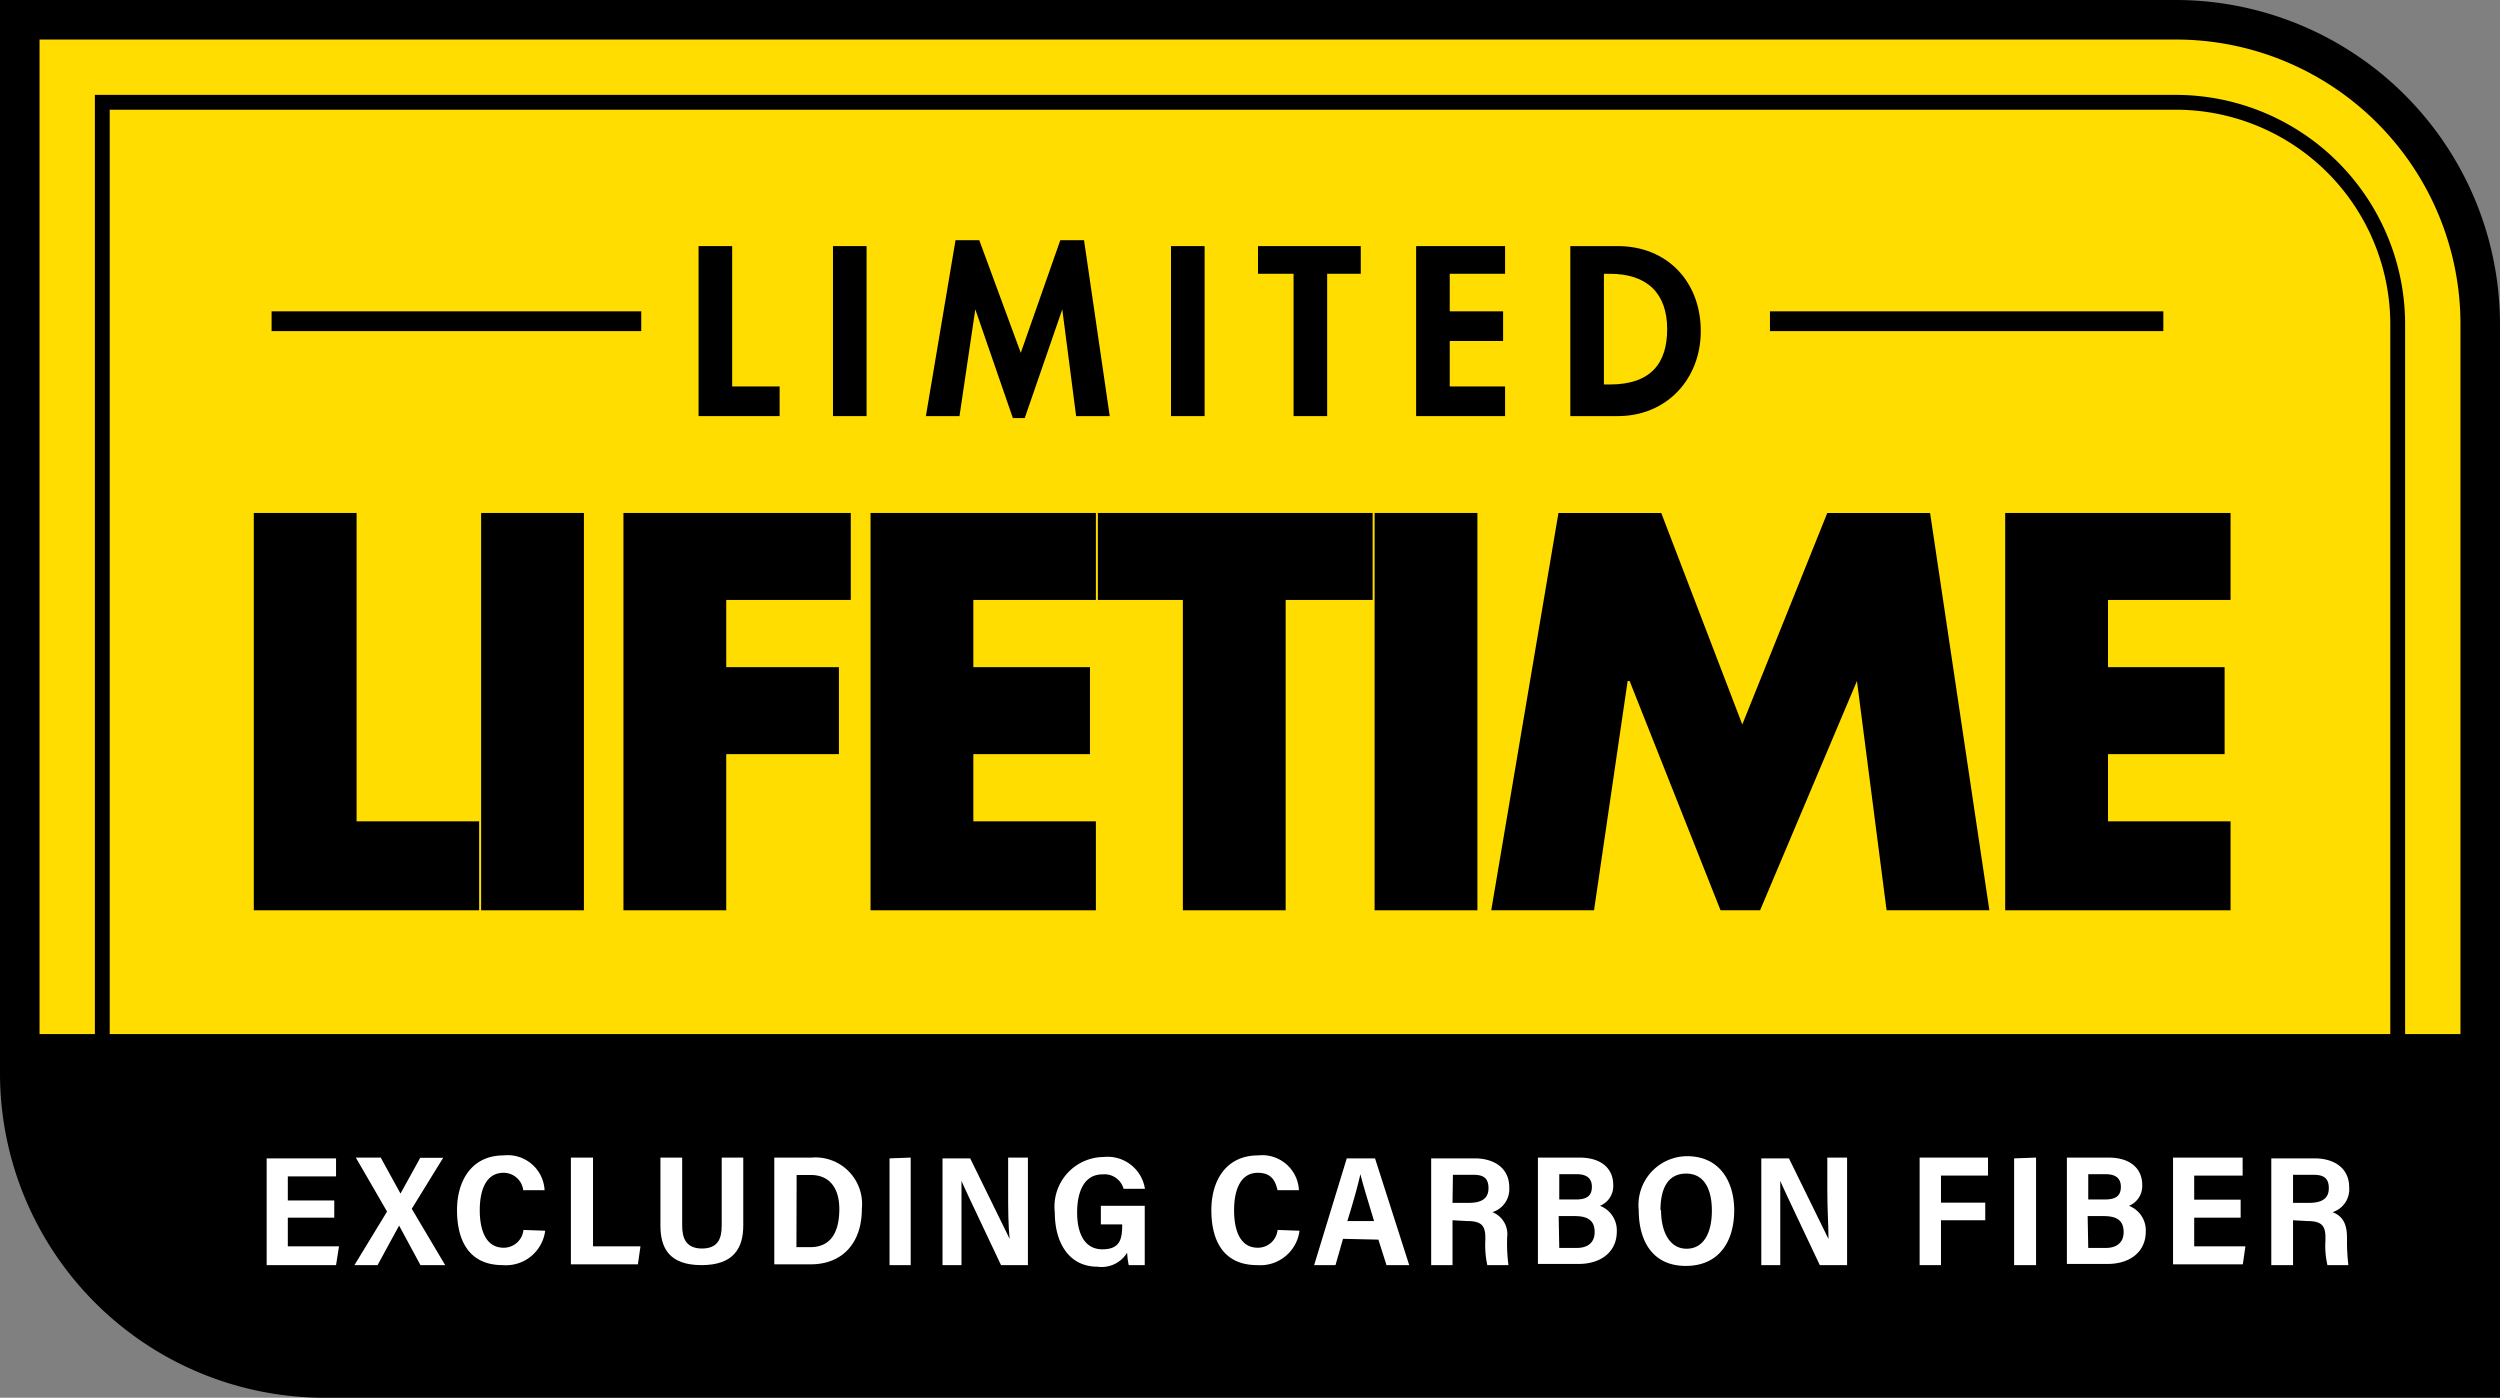
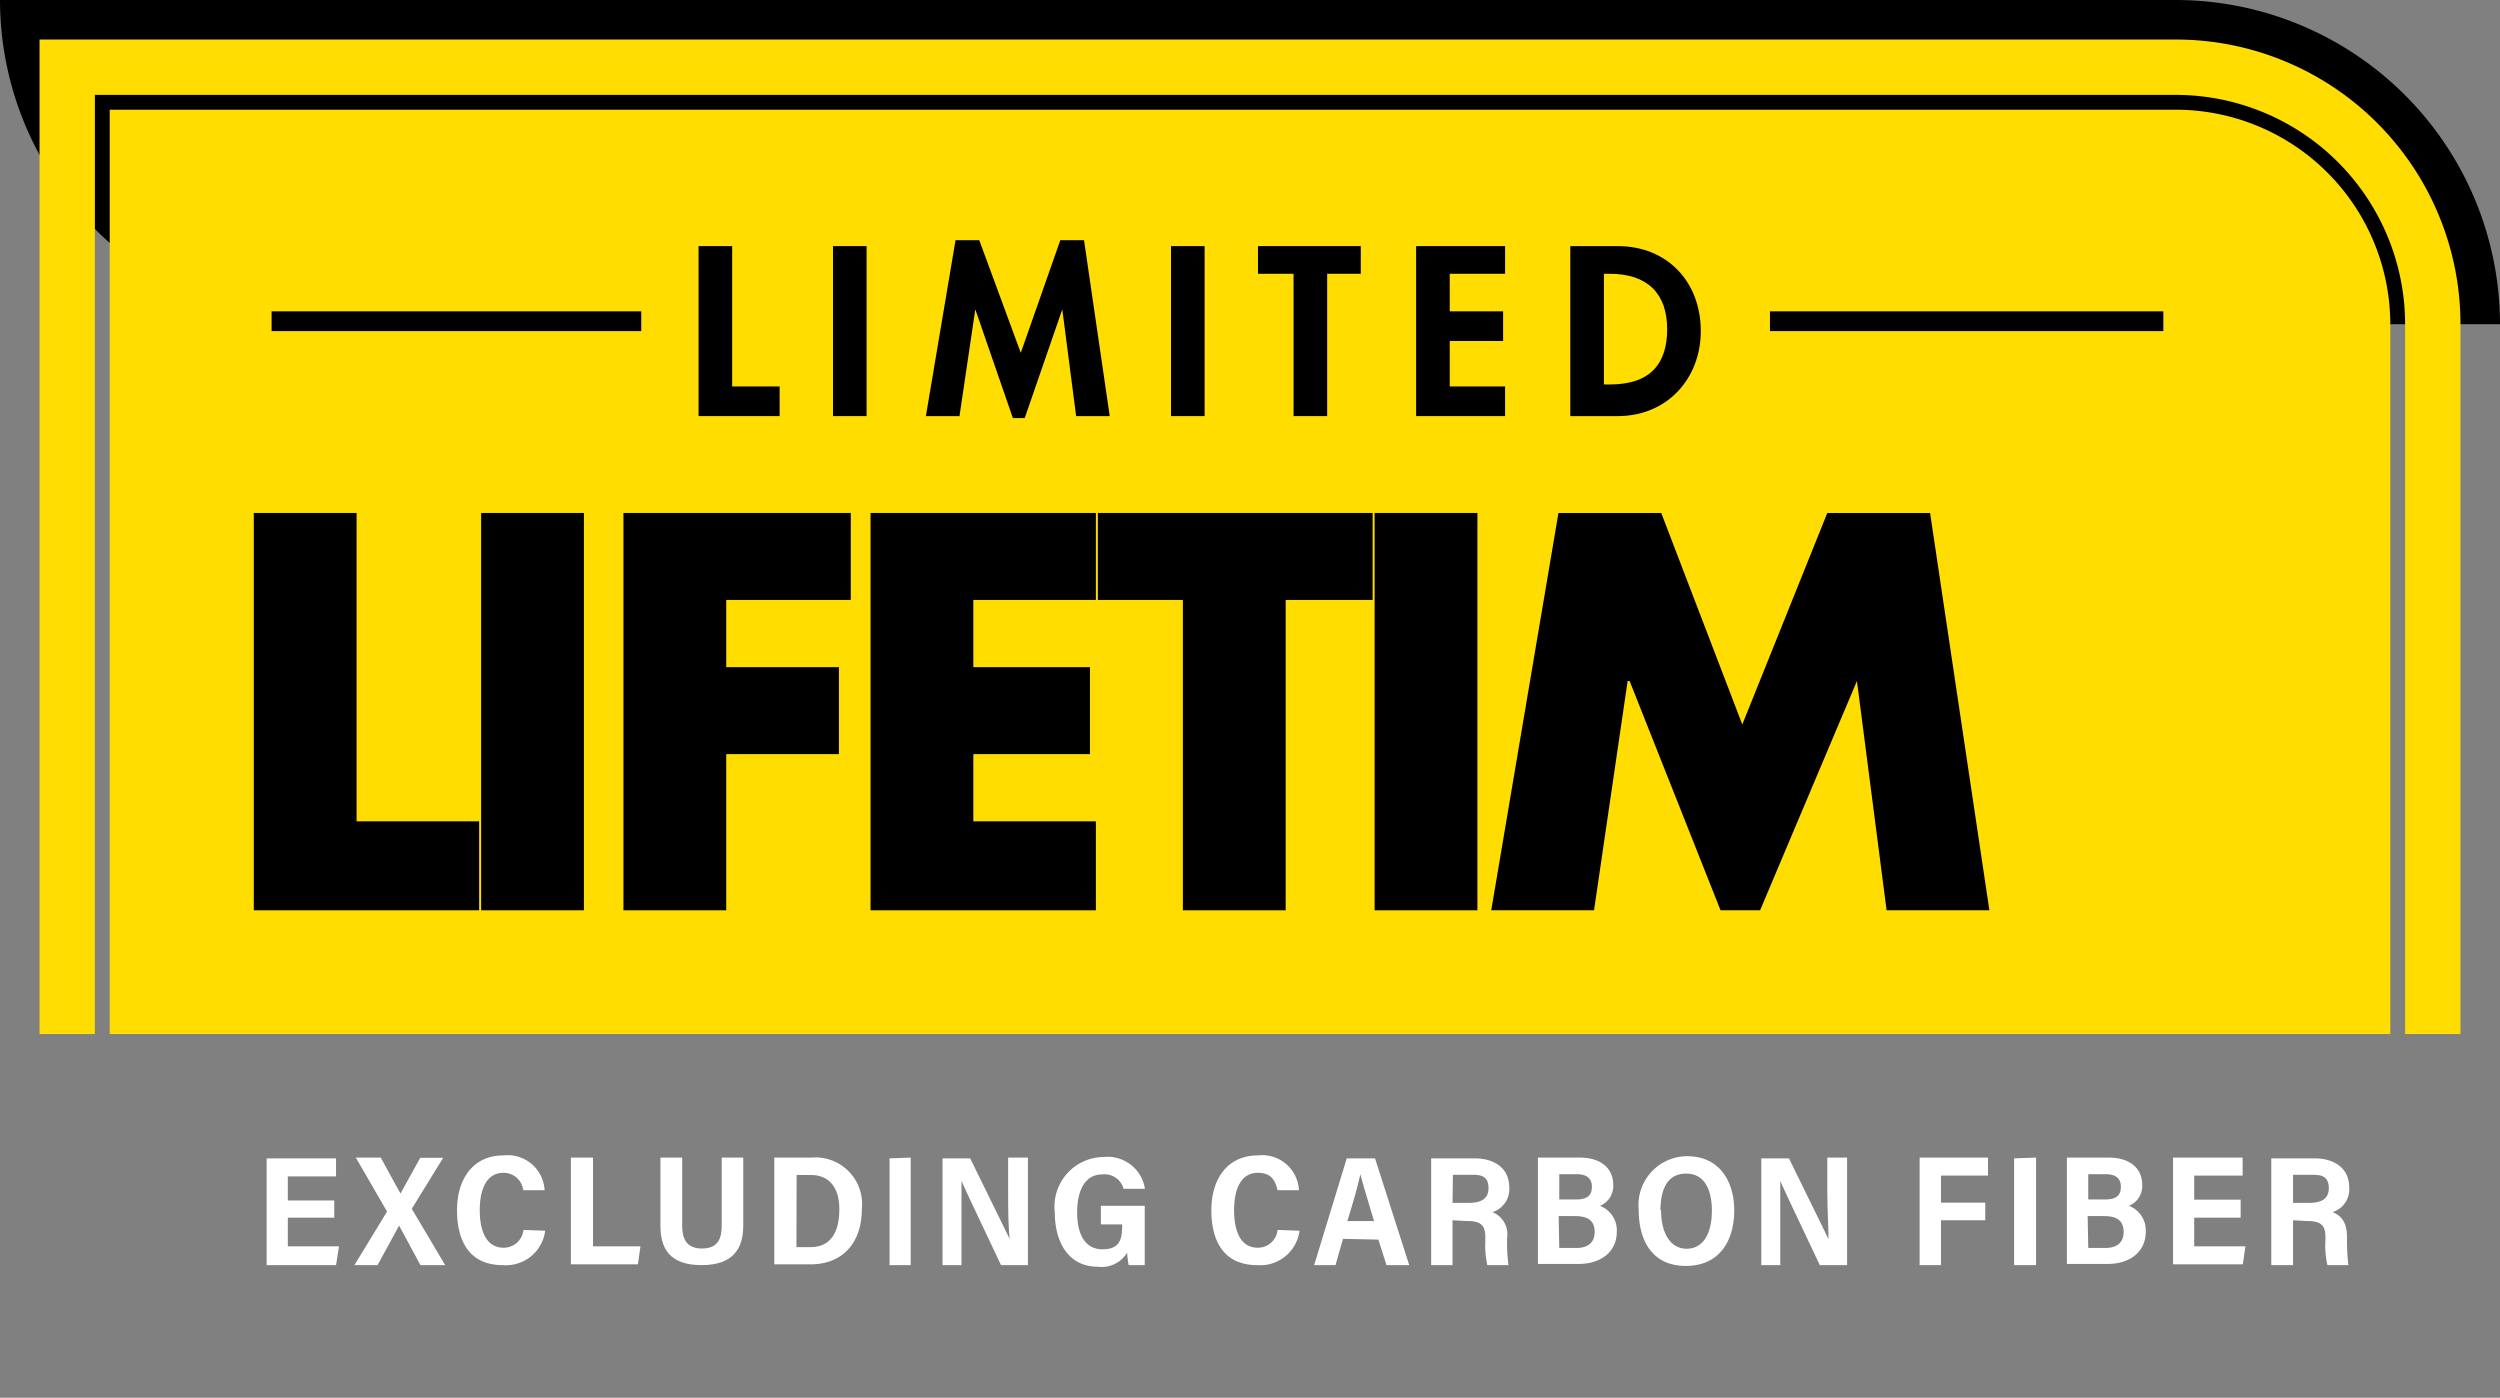
<svg xmlns="http://www.w3.org/2000/svg" xmlns:ns1="http://www.inkscape.org/namespaces/inkscape" xmlns:ns2="http://sodipodi.sourceforge.net/DTD/sodipodi-0.dtd" ns1:version="1.0 (4035a4fb49, 2020-05-01)" ns2:docname="LLW-Construction-ExCarbonFiber.svg" version="1.1" viewBox="0 0 126.47 70.71" data-name="Layer 1" id="Layer_1">
  <rect x="0" y="0" width="126.47" height="70.71" fill="#808080" stroke="none" />
  <ns2:namedview ns1:current-layer="Layer_1" ns1:window-maximized="1" ns1:window-y="-8" ns1:window-x="1912" ns1:cy="35.355" ns1:cx="63.235001" ns1:zoom="9.0377164" showgrid="false" id="namedview77" ns1:window-height="1027" ns1:window-width="1920" ns1:pageshadow="2" ns1:pageopacity="0" guidetolerance="10" gridtolerance="10" objecttolerance="10" borderopacity="1" bordercolor="#666666" pagecolor="#ffffff" />
  <defs id="defs4">
    <style id="style2">.cls-1{fill:#fd0;}.cls-2{fill:#fff;}</style>
  </defs>
-   <path id="path6" transform="translate(0)" d="M110.07,0H0V54.31a16.42,16.42,0,0,0,16.4,16.4H126.47V16.4A16.42,16.42,0,0,0,110.07,0Z" />
+   <path id="path6" transform="translate(0)" d="M110.07,0H0a16.42,16.42,0,0,0,16.4,16.4H126.47V16.4A16.42,16.42,0,0,0,110.07,0Z" />
  <path id="path8" transform="translate(0)" d="M110.07,5.55H5.55V52.31H120.92V16.4A10.86,10.86,0,0,0,110.07,5.55Z" class="cls-1" />
  <path id="path10" transform="translate(0)" d="M110.07,2H2V52.31H4.8V4.8H110.07a11.61,11.61,0,0,1,11.6,11.6V52.31h2.8V16.4A14.4,14.4,0,0,0,110.07,2Z" class="cls-1" />
  <path id="path12" transform="translate(0)" d="M16.91,61.6H14.56v1.45h2.59L17,64H13.49v-5.4H17v.91H14.56v1.22h2.35Z" class="cls-2" />
  <path id="path14" transform="translate(0)" d="M21.27,64,20.19,62h0L19.1,64H17.93l1.65-2.71L18,58.56h1.26l1,1.82h0l1-1.81h1.16l-1.59,2.58L22.52,64Z" class="cls-2" />
  <path id="path16" transform="translate(0)" d="M27.58,62.26A2,2,0,0,1,25.43,64c-1.7,0-2.31-1.24-2.31-2.78s.78-2.77,2.35-2.77a1.87,1.87,0,0,1,2.08,1.76H26.47a1,1,0,0,0-1-.88c-.9,0-1.2.91-1.2,1.89s.29,1.9,1.21,1.9a1,1,0,0,0,1-.9Z" class="cls-2" />
  <path id="path18" transform="translate(0)" d="M28.88,58.56H30v4.49H32.4l-.13.91H28.88Z" class="cls-2" />
  <path id="path20" transform="translate(0)" d="M34.51,58.56V62c0,.6.17,1.16,1,1.16s1-.53,1-1.16V58.56H37.6V62c0,1.13-.48,2-2.11,2s-2.08-.86-2.08-2V58.56Z" class="cls-2" />
  <path id="path22" transform="translate(0)" d="M39.17,58.56h1.88a2.36,2.36,0,0,1,2.55,2.59c0,1.75-1,2.81-2.59,2.81H39.17Zm1.12,4.53H41c1,0,1.46-.72,1.46-1.93,0-1-.45-1.72-1.45-1.72h-.71Z" class="cls-2" />
  <path id="path24" transform="translate(0)" d="M46.07,58.56V64H45v-5.4Z" class="cls-2" />
  <path id="path26" transform="translate(0)" d="M47.68,64v-5.4h1.4c1.61,3.29,1.87,3.82,2,4.08h0C51,62,51,61.11,51,60.23V58.56h1V64H50.64c-1.72-3.62-1.91-4.05-2-4.26h0c0,.69,0,1.62,0,2.59V64Z" class="cls-2" />
  <path id="path28" transform="translate(0)" d="M57.91,64H57.1a4,4,0,0,1-.08-.63,1.51,1.51,0,0,1-1.5.71c-1.42,0-2.16-1.18-2.16-2.75a2.51,2.51,0,0,1,2.47-2.8,1.91,1.91,0,0,1,2.09,1.61H56.84a1,1,0,0,0-1.07-.73c-.94,0-1.28.9-1.28,1.93s.36,1.86,1.28,1.86,1-.56,1-1.26v0H55.69v-.94h2.22Z" class="cls-2" />
  <path id="path30" transform="translate(0)" d="M65.74,62.26A2,2,0,0,1,63.6,64c-1.71,0-2.32-1.24-2.32-2.78s.78-2.77,2.36-2.77a1.86,1.86,0,0,1,2.07,1.76H64.63c-.11-.44-.28-.88-1-.88-.9,0-1.2.91-1.2,1.89s.28,1.9,1.2,1.9a1,1,0,0,0,1-.9Z" class="cls-2" />
  <path id="path32" transform="translate(0)" d="M67.94,62.67,67.56,64H66.48c.07-.21,1.57-5.16,1.65-5.4h1.43L71.29,64H70.14l-.41-1.29Zm1.57-.9c-.33-1.1-.57-1.87-.69-2.37h0c-.13.59-.37,1.44-.66,2.37Z" class="cls-2" />
  <path id="path34" transform="translate(0)" d="M73.48,61.73V64H72.4v-5.4h2.2c1,0,1.75.5,1.75,1.46a1.22,1.22,0,0,1-.85,1.26,1.2,1.2,0,0,1,.74,1.3v.14A8.47,8.47,0,0,0,76.31,64H75.24a4.74,4.74,0,0,1-.1-1.25v-.15c0-.62-.22-.83-.93-.83Zm0-.88h.82c.53,0,1-.14,1-.74s-.36-.68-.8-.68h-1Z" class="cls-2" />
  <path id="path36" transform="translate(0)" d="M77.8,58.56h2.1c1.18,0,1.71.62,1.71,1.37A1.08,1.08,0,0,1,80.94,61a1.33,1.33,0,0,1,.85,1.31c0,1-.78,1.63-1.93,1.63H77.8Zm1.91,2.12c.56,0,.82-.18.82-.64s-.3-.64-.77-.64h-.88v1.28Zm-.83,2.45h.9c.5,0,.89-.24.89-.8s-.31-.81-1-.81h-.82Z" class="cls-2" />
  <path id="path38" transform="translate(0)" d="M87.73,61.23c0,1.55-.75,2.81-2.45,2.81s-2.38-1.29-2.38-2.82a2.47,2.47,0,0,1,2.45-2.73C87,58.49,87.73,59.78,87.73,61.23Zm-3.7,0c0,1.08.43,1.94,1.29,1.94s1.28-.79,1.28-1.93c0-1-.34-1.87-1.3-1.87S84,60.18,84,61.22Z" class="cls-2" />
  <path id="path40" transform="translate(0)" d="M89.1,64v-5.4h1.4c1.61,3.29,1.87,3.82,2,4.08h0c0-.64-.06-1.53-.06-2.41V58.56h1V64H92.06c-1.72-3.62-1.91-4.05-2-4.26h0c0,.69,0,1.62,0,2.59V64Z" class="cls-2" />
  <path id="path42" transform="translate(0)" d="M97.11,58.56h3.46v.91H98.19v1.37h2.24v.89H98.19V64H97.11Z" class="cls-2" />
  <path id="path44" transform="translate(0)" d="M103,58.56V64h-1.11v-5.4Z" class="cls-2" />
  <path id="path46" transform="translate(0)" d="M104.56,58.56h2.1c1.18,0,1.71.62,1.71,1.37A1.08,1.08,0,0,1,107.7,61a1.33,1.33,0,0,1,.85,1.31c0,1-.78,1.63-1.93,1.63h-2.06Zm1.91,2.12c.56,0,.82-.18.82-.64s-.3-.64-.77-.64h-.88v1.28Zm-.83,2.45h.9c.5,0,.89-.24.89-.8s-.31-.81-1-.81h-.82Z" class="cls-2" />
  <path id="path48" transform="translate(0)" d="M113.35,61.6H111v1.45h2.59l-.13.91h-3.53v-5.4h3.52v.91H111v1.22h2.35Z" class="cls-2" />
  <path id="path50" transform="translate(0)" d="M116,61.73V64H114.9v-5.4h2.19c1,0,1.75.5,1.75,1.46a1.21,1.21,0,0,1-.84,1.26c.54.21.73.63.73,1.3v.14A10.16,10.16,0,0,0,118.8,64h-1.06a4.33,4.33,0,0,1-.1-1.25v-.15c0-.62-.22-.83-.93-.83Zm0-.88h.81c.53,0,1-.14,1-.74s-.37-.68-.81-.68h-1Z" class="cls-2" />
  <g transform="translate(-0.861,0.25)" id="g76">
    <polygon class="st0" points="18.9,25.7 13.7,25.7 13.7,45.8 25.1,45.8 25.1,41.3 18.9,41.3 " id="polygon42" />
    <rect x="25.2" y="25.7" class="st0" width="5.2" height="20.1" id="rect44" />
    <polygon class="st0" points="43.9,25.7 32.4,25.7 32.4,45.8 37.6,45.8 37.6,37.9 43.3,37.9 43.3,33.5 37.6,33.5 37.6,30.1 43.9,30.1 " id="polygon46" />
    <polygon class="st0" points="56.3,25.7 44.9,25.7 44.9,45.8 56.3,45.8 56.3,41.3 50.1,41.3 50.1,37.9 56,37.9 56,33.5 50.1,33.5 50.1,30.1 56.3,30.1 " id="polygon48" />
    <polygon class="st0" points="56.4,30.1 60.7,30.1 60.7,45.8 65.9,45.8 65.9,30.1 70.3,30.1 70.3,25.7 56.4,25.7 " id="polygon50" />
    <rect x="70.4" y="25.7" class="st0" width="5.2" height="20.1" id="rect52" />
    <polygon class="st0" points="101.5,45.8 98.5,25.7 93.3,25.7 89,36.4 84.9,25.7 79.7,25.7 76.3,45.8 81.5,45.8 83.2,34.2 83.3,34.2 87.9,45.8 89.9,45.8 94.8,34.2 96.3,45.8 " id="polygon54" />
-     <polygon class="st0" points="107.5,30.1 113.7,30.1 113.7,25.7 102.3,25.7 102.3,45.8 113.7,45.8 113.7,41.3 107.5,41.3 107.5,37.9 113.4,37.9 113.4,33.5 107.5,33.5 " id="polygon56" />
    <polygon class="st0" points="37.9,12.2 36.2,12.2 36.2,20.8 40.3,20.8 40.3,19.3 37.9,19.3 " id="polygon58" />
    <rect x="43" y="12.2" class="st0" width="1.7" height="8.6" id="rect60" />
    <polygon class="st0" points="55.7,11.9 54.5,11.9 52.5,17.6 50.4,11.9 49.2,11.9 47.7,20.8 49.4,20.8 50.2,15.4 52.1,20.9 52.7,20.9 54.6,15.4 55.3,20.8 57,20.8 " id="polygon62" />
    <rect x="60.1" y="12.2" class="st0" width="1.7" height="8.6" id="rect64" />
    <polygon class="st0" points="66.3,20.8 68,20.8 68,13.6 69.7,13.6 69.7,12.2 64.5,12.2 64.5,13.6 66.3,13.6 " id="polygon66" />
    <polygon class="st0" points="77,12.2 72.5,12.2 72.5,20.8 77,20.8 77,19.3 74.2,19.3 74.2,17 76.9,17 76.9,15.5 74.2,15.5 74.2,13.6 77,13.6 " id="polygon68" />
    <path class="st0" d="m 86.9,16.5 c 0,-2.5 -1.7,-4.3 -4.2,-4.3 h -2.4 v 8.6 h 2.4 c 2.5,0 4.2,-1.9 4.2,-4.3 z M 82,19.3 v -5.7 h 0.3 c 1.9,0 2.9,1 2.9,2.8 0,1.7 -0.8,2.8 -2.9,2.8 H 82 Z" id="path70" />
    <rect x="90.4" y="15.5" class="st0" width="19.9" height="1" id="rect72" />
    <rect x="14.6" y="15.5" class="st0" width="18.7" height="1" id="rect74" />
  </g>
</svg>